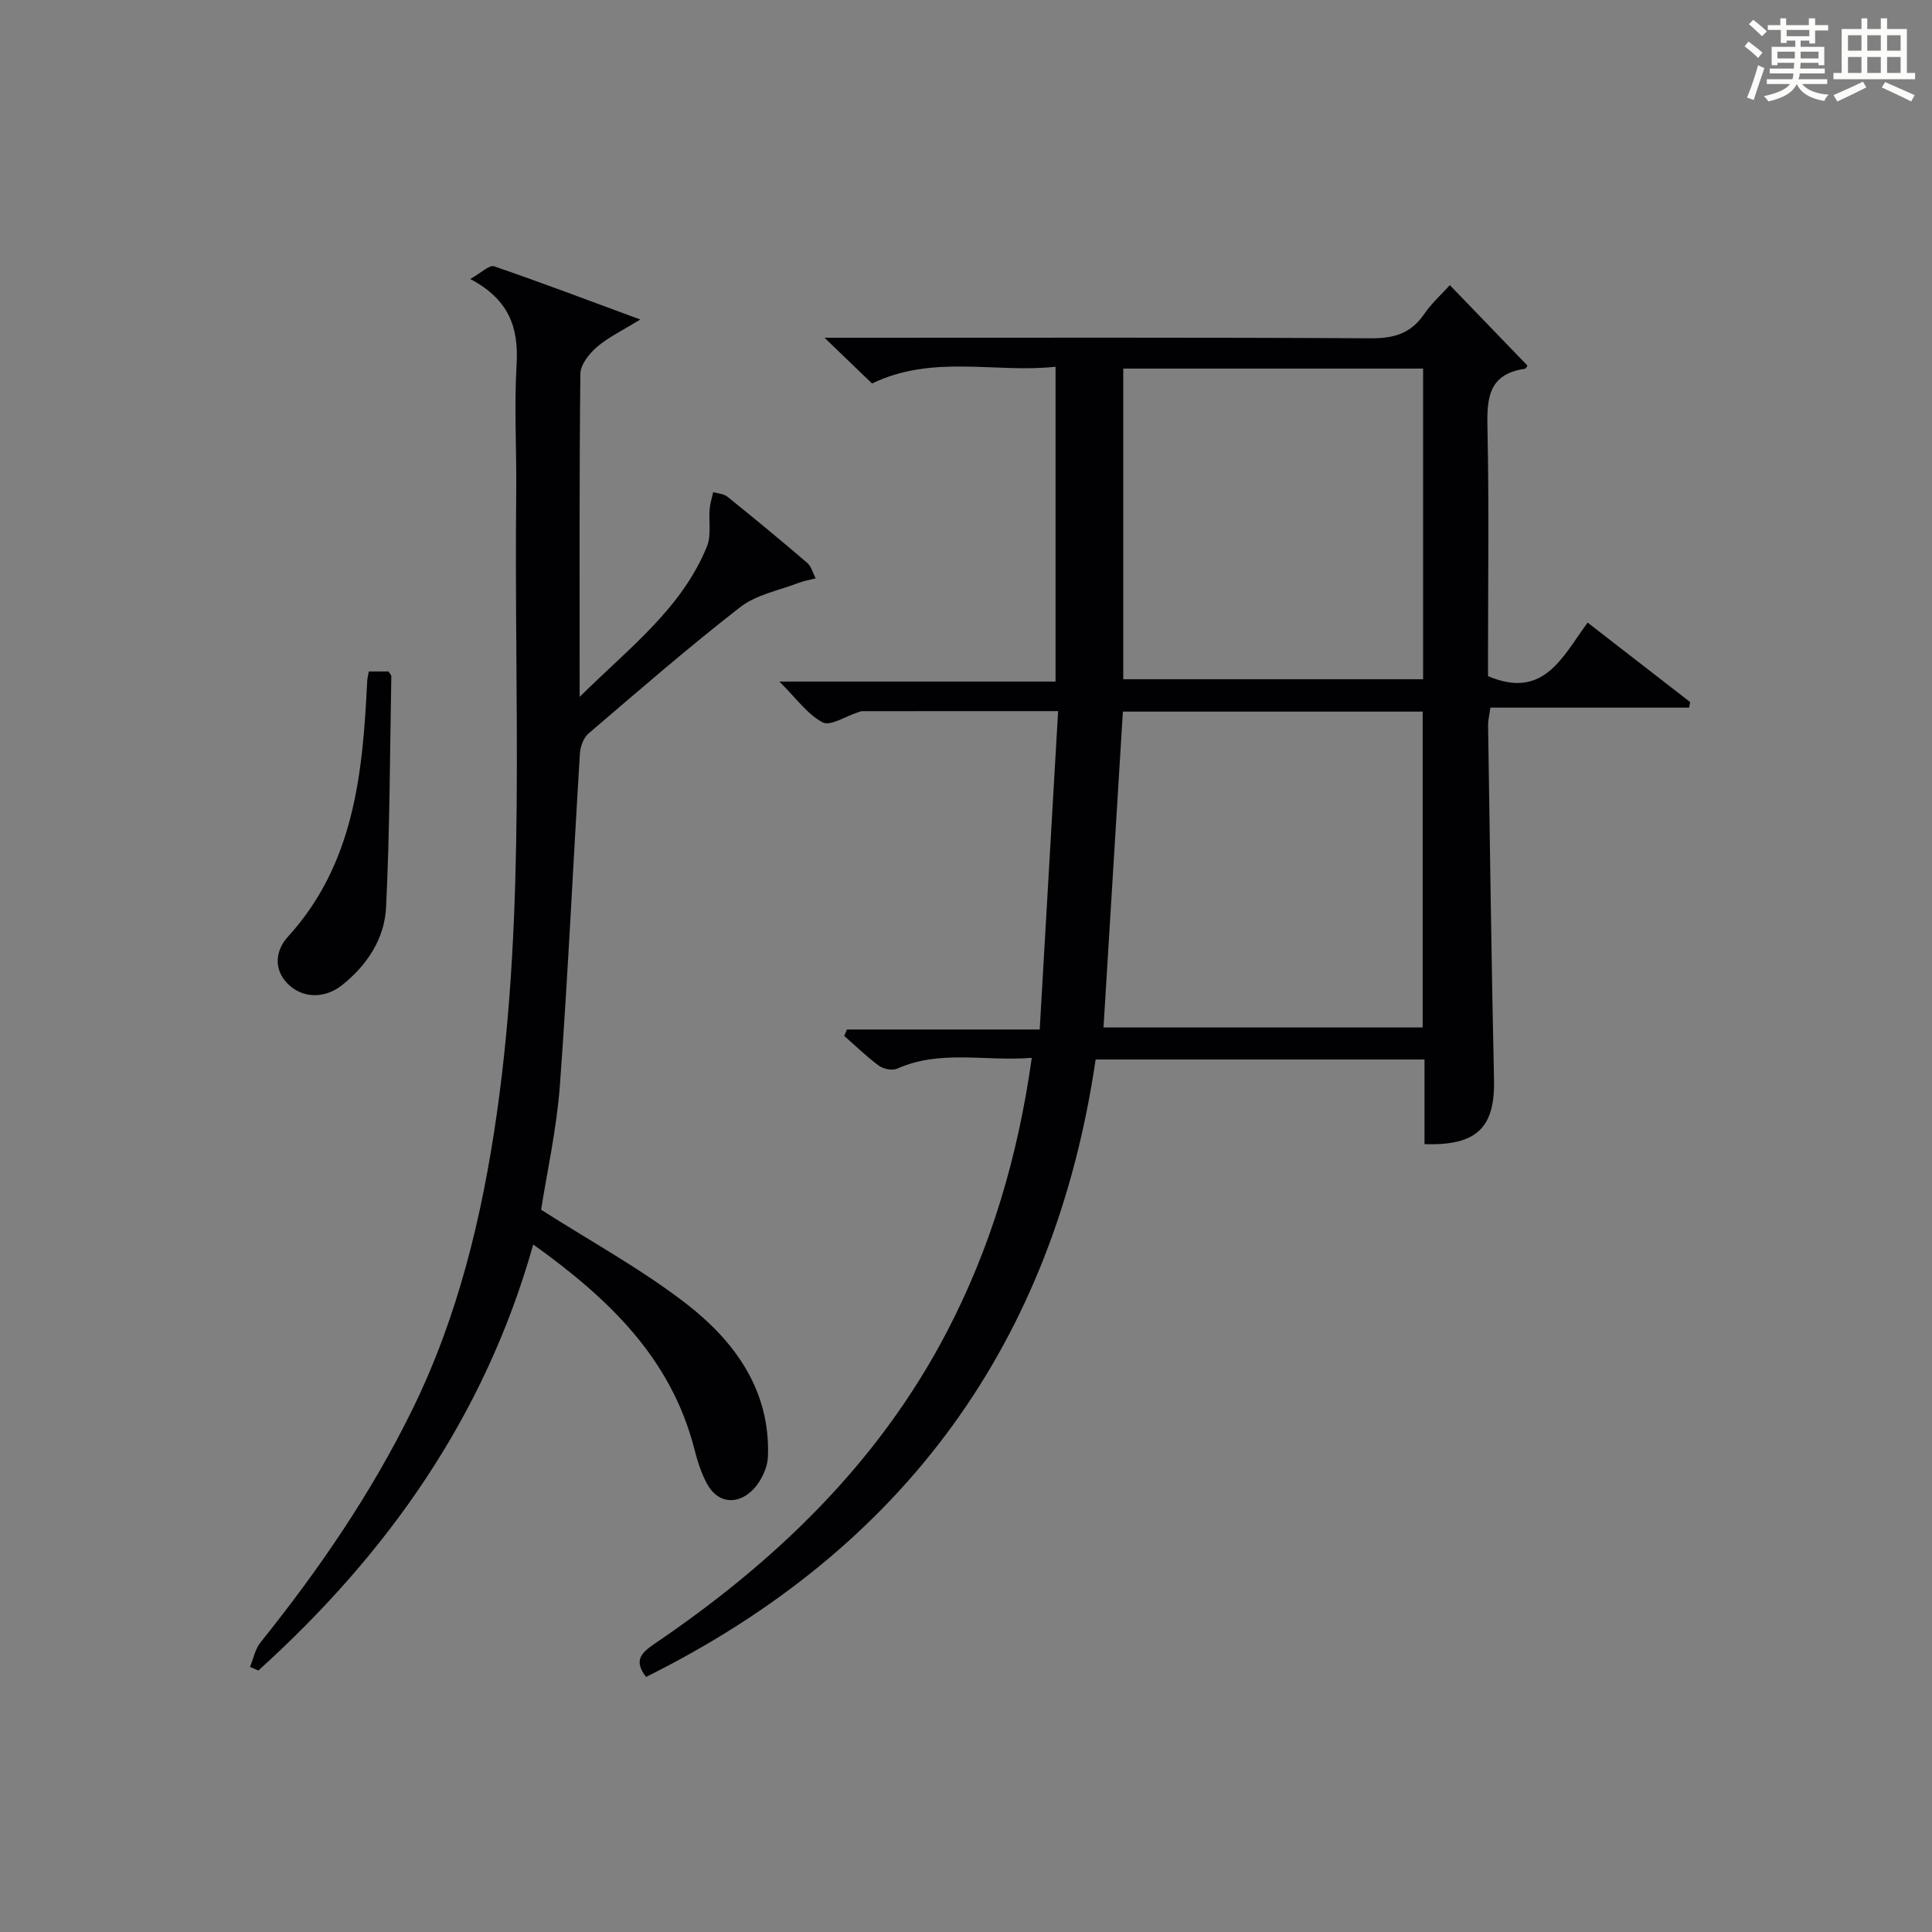
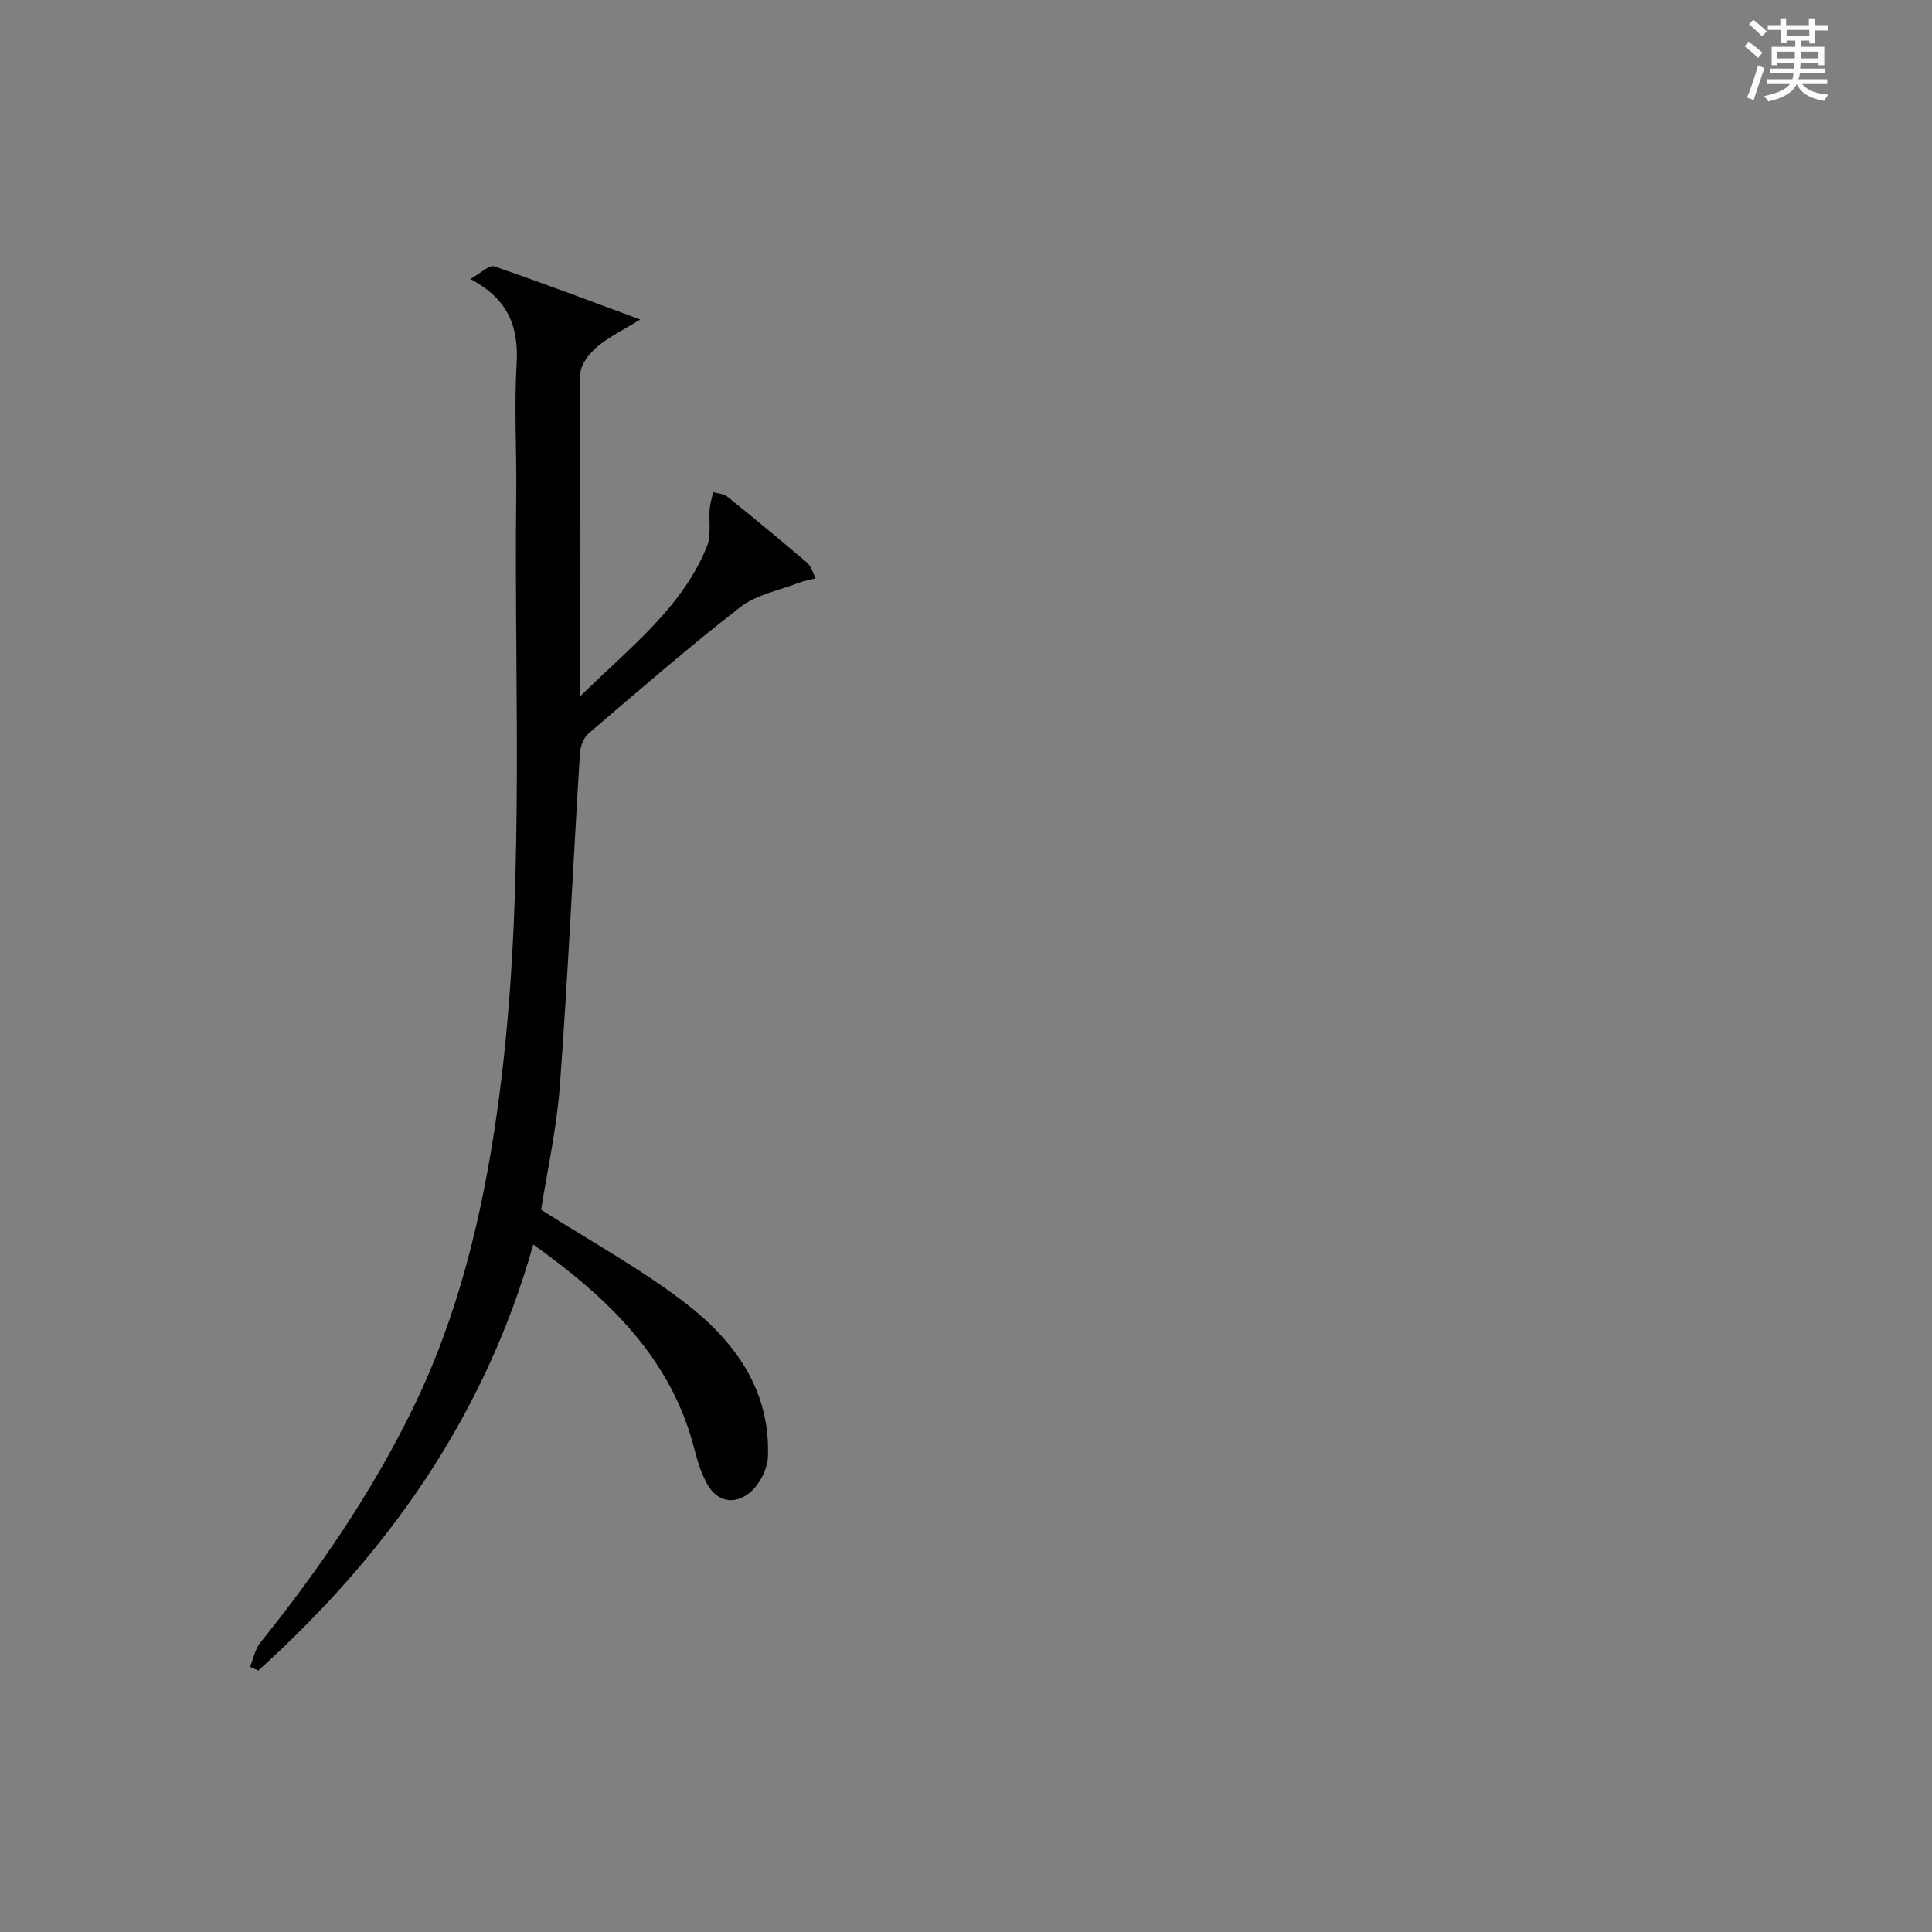
<svg xmlns="http://www.w3.org/2000/svg" version="1.1" id="漢_ZDIC_典" x="0px" y="0px" viewBox="0 0 400 400" style="enable-background:new 0 0 400 400;" xml:space="preserve">
  <rect x="0" y="0" width="400" height="400" fill="#808080" stroke="none" />
  <style type="text/css">
	.st1{fill:#010104;}
	.st0{fill:#fbfcfa;}
</style>
  <g>
    <path class="st0" d="M361.2,9.6l0.8-1c0.9,0.7,1.9,1.4,2.9,2.3L364,12C363,11,362,10.2,361.2,9.6z M361.7,20.2   c0.9-2.1,1.6-4.3,2.3-6.7c0.4,0.2,0.8,0.4,1.3,0.6c-0.7,2.1-1.5,4.3-2.2,6.6L361.7,20.2z M362.1,5l0.9-0.9c1,0.8,2,1.6,2.8,2.4   l-1,1C363.9,6.6,363,5.8,362.1,5z M374.6,3.8h1.2v1.4h2.7v1.1h-2.7v2.7h-1.2V8.4h-1.8v1.3h4.9v3.8h-1.2v-0.5h-3.7   c0,0.4-0.1,0.9-0.1,1.2h5.1v1h-5.2c0,0.5-0.1,0.9-0.3,1.2h6v1h-5.2c1.1,1.3,2.9,2,5.5,2.2c-0.4,0.4-0.7,0.8-0.9,1.3   c-2.9-0.5-4.8-1.6-5.7-3.5H372c-0.8,1.7-2.7,2.9-5.9,3.6c-0.2-0.4-0.6-0.8-0.9-1.1c2.8-0.6,4.6-1.4,5.4-2.5h-4.8v-1h5.3   c0.1-0.3,0.2-0.7,0.2-1.2h-4.9v-1h5c0-0.4,0-0.8,0.1-1.2H368v0.5h-1.2V9.7h4.9V8.4h-1.8v0.5h-1.2V6.2H366V5.2h2.6V3.8h1.2v1.4h4.7   V3.8z M368,12.1h3.6c0-0.4,0-0.9,0-1.4H368V12.1z M369.9,7.5h4.7V6.2h-4.7V7.5z M376.5,10.7h-3.7c0,0.5,0,1,0,1.4h3.7V10.7z" />
-     <path class="st0" d="M385.3,3.8h1.3V6h2.8V3.8h1.3V6h4.1v9.1h1.7v1.3h-16.9v-1.3h1.7V6h4.1V3.8z M385.7,16.9l0.7,1.2   c-1.8,0.9-3.8,1.9-6,2.9c-0.2-0.4-0.5-0.8-0.8-1.3C381.9,18.7,383.9,17.8,385.7,16.9z M382.6,10.5h2.8V7.3h-2.8V10.5z M382.6,15.1   h2.8v-3.3h-2.8V15.1z M386.6,10.5h2.8V7.3h-2.8V10.5z M386.6,15.1h2.8v-3.3h-2.8V15.1z M390.3,17c2.1,0.9,4.1,1.8,6.1,2.7l-0.7,1.3   c-2.2-1.1-4.2-2-6.1-2.9L390.3,17z M393.5,7.3h-2.8v3.2h2.8V7.3z M390.7,15.1h2.8v-3.3h-2.8V15.1z" />
-     <path class="st1" d="M133.76,347.19c-2.55-3.31-1.12-4.91,1.69-6.82c25-16.94,46.35-37.39,60.52-64.49c9.24-17.66,14.79-36.51,17.65-56.87   c-9.56,0.8-18.89-1.77-27.89,2.25c-0.99,0.44-2.82,0.07-3.76-0.61c-2.54-1.87-4.82-4.1-7.19-6.19c0.19-0.44,0.39-0.87,0.58-1.31   c12.97,0,25.94,0,39.9,0c1.29-22.27,2.54-43.9,3.81-65.92c-14,0-27.28,0-40.55,0.01c-0.32,0-0.64,0.16-0.96,0.26   c-2.46,0.78-5.64,2.9-7.24,2.06c-3.18-1.69-5.49-5.01-8.95-8.45c19.67,0,38.22,0,57.17,0c0-21.72,0-42.97,0-65.18   c-12.54,1.37-25.35-2.63-37.99,3.47c-2.69-2.59-5.73-5.51-9.84-9.47c3.16,0,4.9,0,6.63,0c35.5,0,71-0.09,106.5,0.11   c4.78,0.03,8.28-1.01,11.01-5.01c1.57-2.28,3.69-4.18,5.33-5.99c5.48,5.68,10.72,11.12,16.05,16.64c0.04-0.05-0.22,0.63-0.56,0.68   c-7.8,1.14-7.84,6.51-7.7,12.75c0.33,15.49,0.11,31,0.11,46.5c0,1.62,0,3.25,0,4.37c11.5,4.91,15.34-3.88,20.62-11.08   c7.25,5.62,14.24,11.04,21.23,16.46c-0.07,0.38-0.14,0.77-0.21,1.15c-13.66,0-27.31,0-41.15,0c-0.24,1.71-0.49,2.65-0.48,3.59   c0.38,24.47,0.69,48.95,1.23,73.42c0.22,9.88-3.5,13.73-14.39,13.36c0-2.92,0-5.87,0-8.82c0-2.8,0-5.6,0-8.7   c-22.7,0-44.96,0-68.09,0C218.25,277.84,187.3,320.58,133.76,347.19z M294.55,212.73c0-22.07,0-43.77,0-65.4   c-20.96,0-41.54,0-62.07,0c-1.35,21.95-2.67,43.57-4.01,65.4C250.5,212.73,272.29,212.73,294.55,212.73z M232.56,76.31   c0,21.72,0,43.08,0,64.32c20.95,0,41.51,0,62.08,0c0-21.61,0-42.85,0-64.32C273.91,76.31,253.48,76.31,232.56,76.31z" />
    <path class="st1" d="M97.36,57.76c2.34-1.31,3.97-2.96,4.92-2.63c9.85,3.38,19.58,7.07,30.28,11.02c-3.61,2.23-6.56,3.63-8.96,5.68   c-1.61,1.38-3.42,3.66-3.44,5.56c-0.24,21.81-0.15,43.62-0.15,66.89c10.29-10.19,21.13-18.28,26.36-31.16   c0.93-2.29,0.34-5.17,0.56-7.77c0.1-1.17,0.48-2.31,0.73-3.46c0.99,0.3,2.2,0.34,2.95,0.95c5.57,4.49,11.09,9.04,16.52,13.7   c0.86,0.74,1.18,2.13,1.74,3.21c-1.16,0.3-2.37,0.48-3.48,0.91c-4.09,1.58-8.78,2.44-12.12,5.03   c-10.77,8.36-21.07,17.32-31.44,26.19c-1.04,0.89-1.68,2.72-1.77,4.16c-1.41,22.89-2.46,45.8-4.14,68.66   c-0.67,9.05-2.68,18-3.89,25.76c10.42,6.65,20.79,12.3,30.02,19.44c10.11,7.82,17.49,18,16.94,31.73c-0.1,2.58-1.79,5.82-3.81,7.45   c-3.05,2.46-6.74,1.98-8.83-1.94c-1.16-2.17-1.94-4.58-2.55-6.98C139,281.22,126,268.82,110.4,257.66   c-10.04,35.65-30.22,64.07-56.91,88.2c-0.58-0.25-1.16-0.5-1.73-0.75c0.71-1.7,1.06-3.68,2.17-5.06   c12.11-15.09,22.99-30.94,31.52-48.38c9.45-19.33,14.38-39.93,17.4-61.02c6.11-42.71,3.54-85.72,4.03-128.62   c0.1-8.83-0.45-17.68,0.07-26.48C107.4,68.04,105.58,62.11,97.36,57.76z" />
-     <path class="st1" d="M76.36,139.02c1.59,0,2.88,0,4.08,0c0.27,0.44,0.58,0.73,0.58,1c-0.3,15.96-0.31,31.93-1.09,47.86   c-0.32,6.47-3.93,11.97-9.11,16.08c-3.68,2.92-8.34,2.75-11.35-0.38c-3.02-3.14-2.24-7.03,0.09-9.58   c13.84-15.18,15.54-33.97,16.47-53.06C76.05,140.46,76.19,139.99,76.36,139.02z" />
  </g>
</svg>